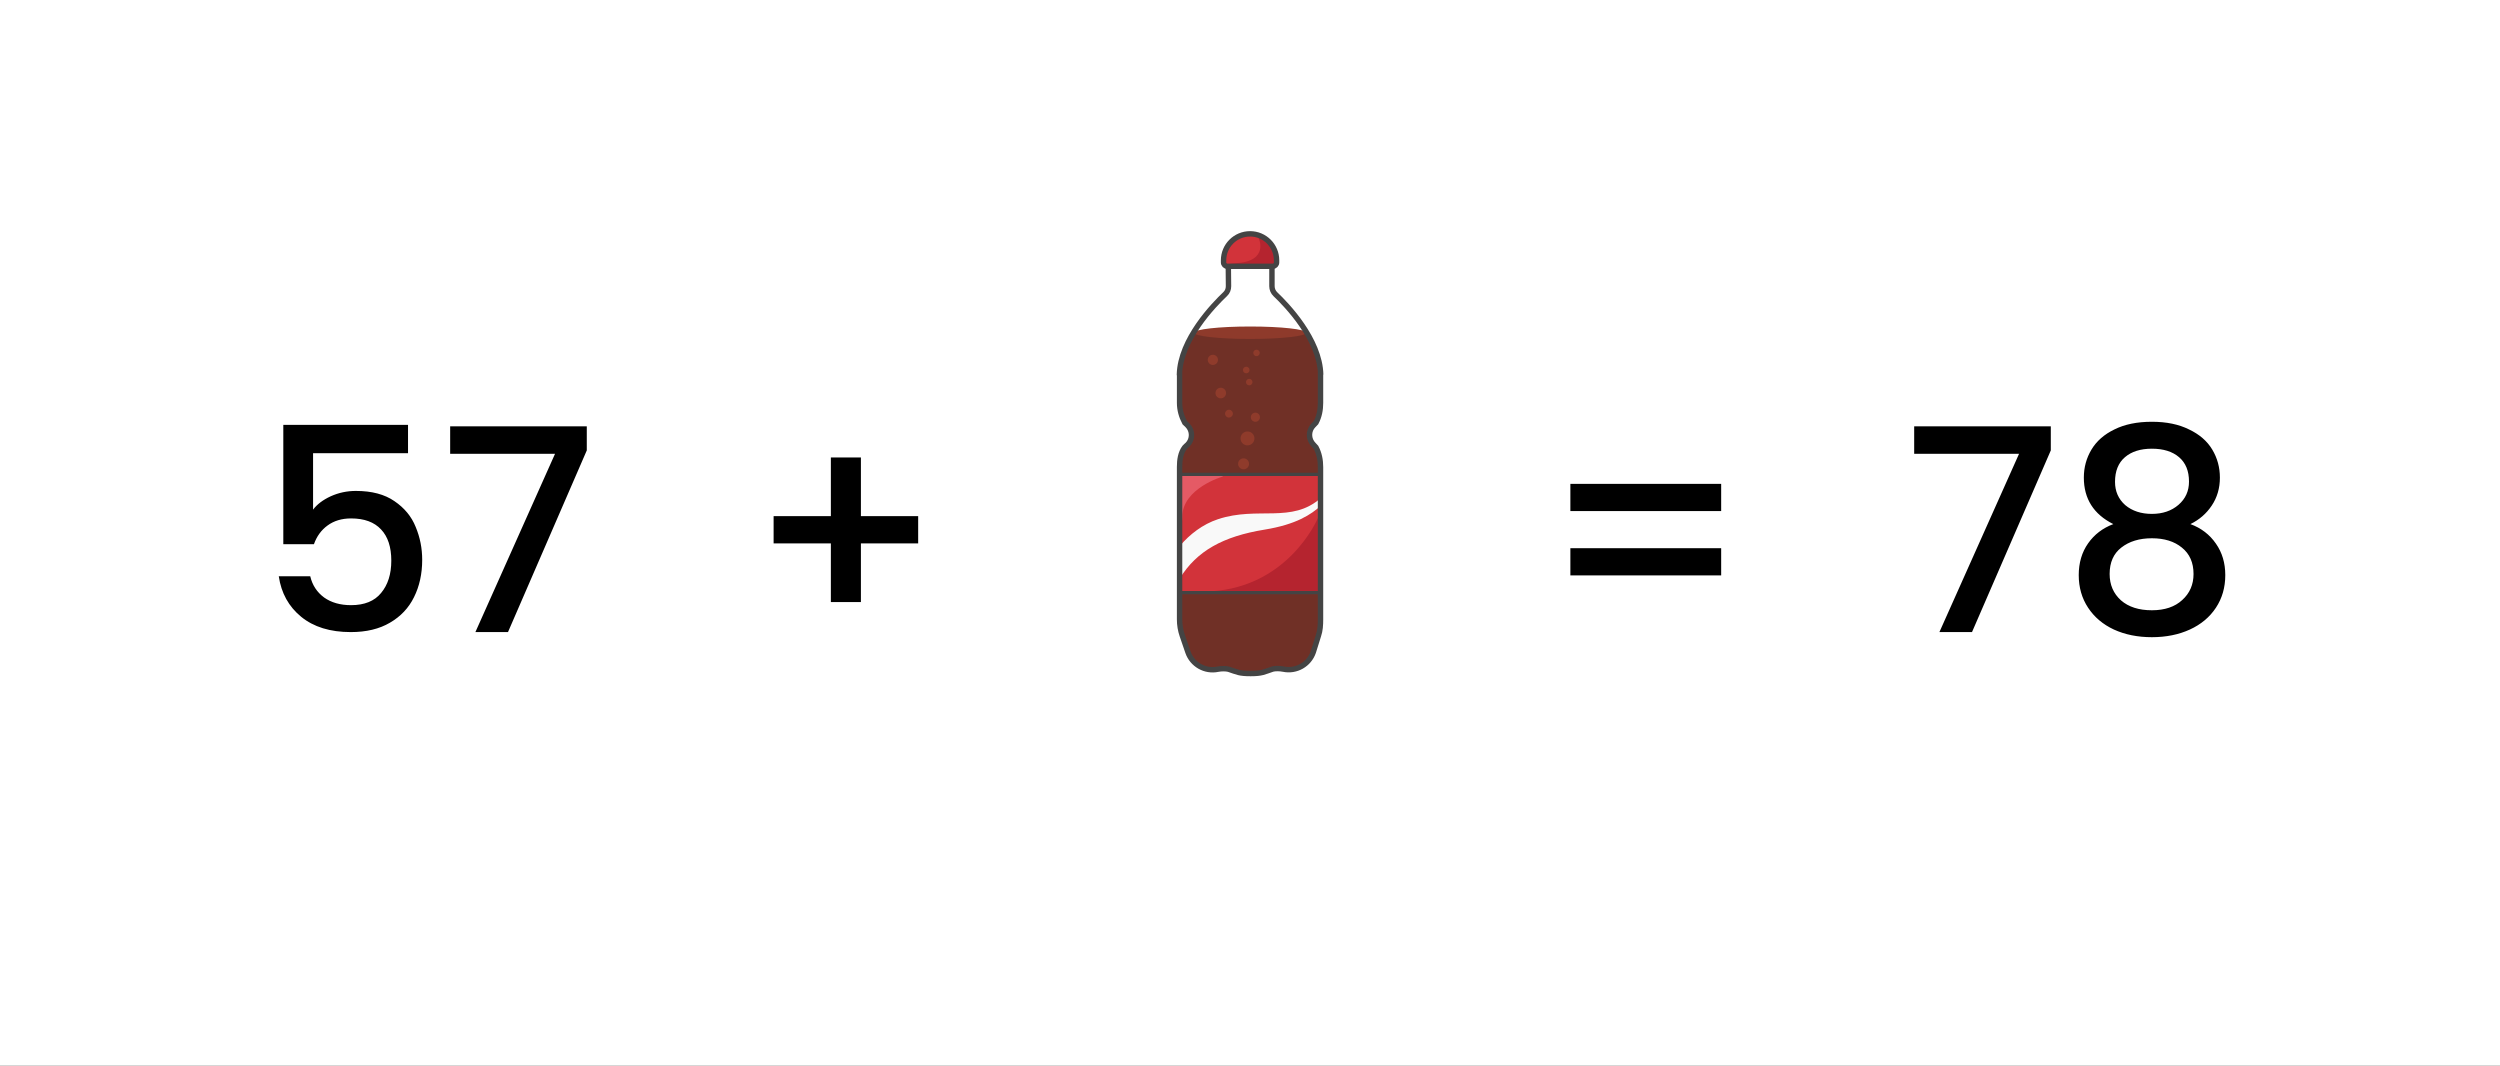
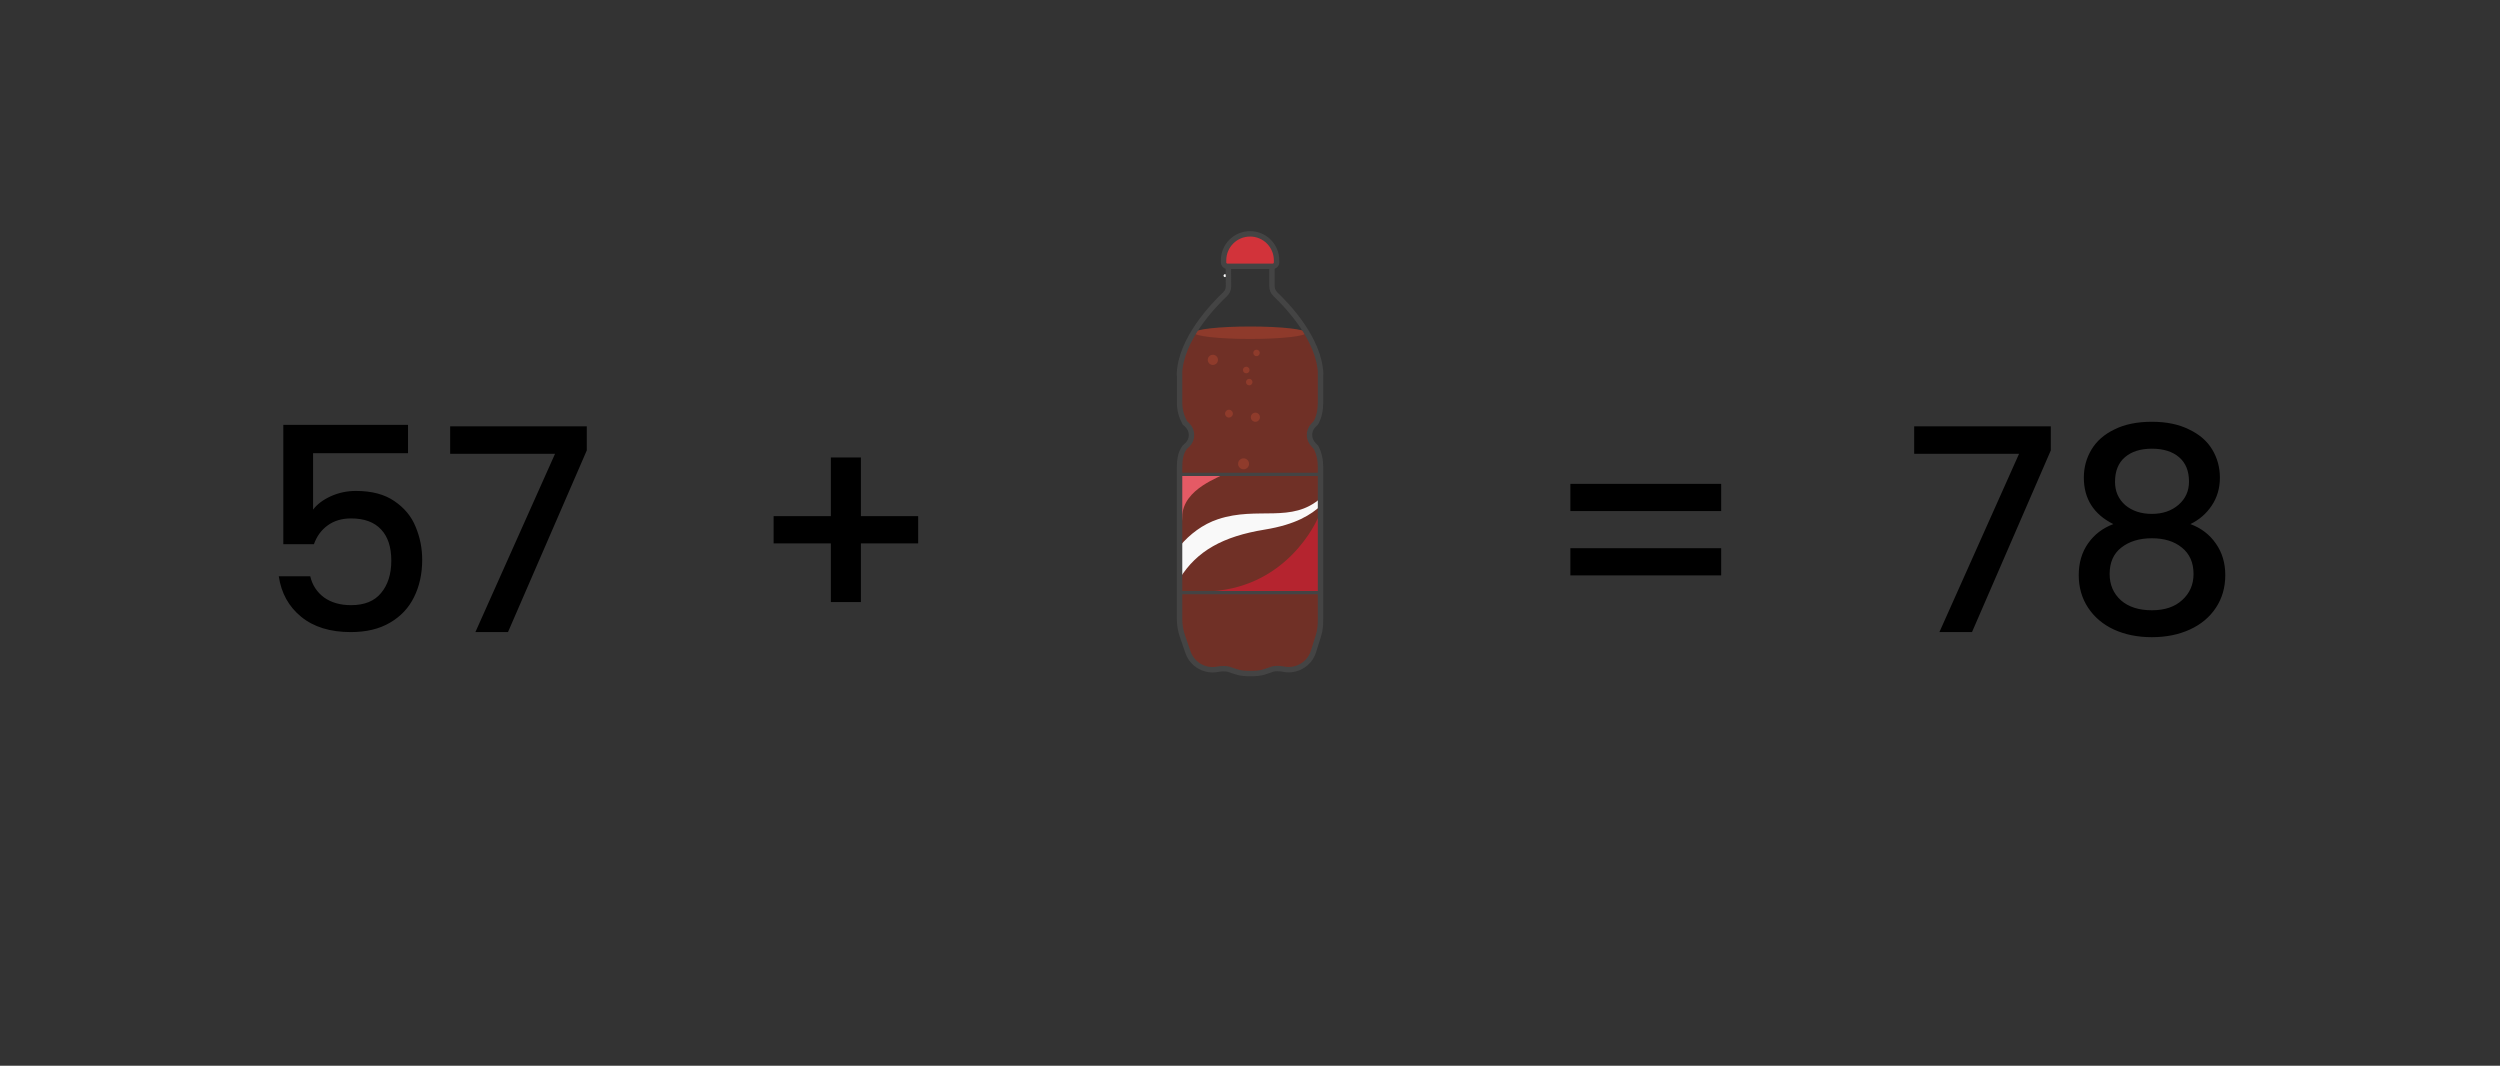
<svg xmlns="http://www.w3.org/2000/svg" width="8820" height="3760" viewBox="0 0 8820 3760" fill="none">
  <rect x="0" y="0" width="8820" height="3760" fill="#333333" stroke="none" />
  <g clip-path="url(#clip0_1220_110727)">
-     <rect width="8820" height="3760" fill="white" />
    <path d="M1439.51 1599H1104.51V1798C1118.51 1779.33 1139.18 1763.67 1166.51 1751C1194.51 1738.33 1224.18 1732 1255.51 1732C1311.51 1732 1356.85 1744 1391.51 1768C1426.85 1792 1451.85 1822.33 1466.51 1859C1481.85 1895.67 1489.51 1934.33 1489.51 1975C1489.51 2024.33 1479.85 2068.33 1460.51 2107C1441.85 2145 1413.51 2175 1375.51 2197C1338.18 2219 1292.18 2230 1237.51 2230C1164.85 2230 1106.51 2212 1062.51 2176C1018.51 2140 992.178 2092.33 983.512 2033H1094.51C1101.85 2064.33 1118.18 2089.33 1143.51 2108C1168.85 2126 1200.51 2135 1238.51 2135C1285.85 2135 1321.18 2120.67 1344.51 2092C1368.51 2063.33 1380.51 2025.33 1380.51 1978C1380.51 1930 1368.51 1893.33 1344.51 1868C1320.51 1842 1285.18 1829 1238.51 1829C1205.85 1829 1178.18 1837.33 1155.51 1854C1133.51 1870 1117.51 1892 1107.51 1920H999.512V1499H1439.51V1599ZM2070.18 1589L1792.18 2230H1677.18L1958.18 1601H1588.18V1504H2070.18V1589ZM3239.29 1917H3037.29V2124H2931.29V1917H2729.29V1821H2931.29V1614H3037.29V1821H3239.29V1917ZM6072.28 1707V1803H5540.28V1707H6072.28ZM6072.28 1934V2030H5540.28V1934H6072.28ZM7235.22 1589L6957.22 2230H6842.22L7123.22 1601H6753.22V1504H7235.22V1589ZM7455.79 1849C7386.46 1814.33 7351.79 1759.67 7351.79 1685C7351.79 1649 7360.79 1616 7378.79 1586C7396.79 1556 7423.79 1532.33 7459.79 1515C7495.79 1497 7539.79 1488 7591.79 1488C7643.13 1488 7686.79 1497 7722.79 1515C7759.46 1532.33 7786.79 1556 7804.79 1586C7822.79 1616 7831.79 1649 7831.79 1685C7831.79 1722.33 7822.13 1755.33 7802.79 1784C7784.13 1812 7759.13 1833.67 7727.79 1849C7765.79 1863 7795.79 1886 7817.79 1918C7839.79 1949.33 7850.79 1986.33 7850.79 2029C7850.79 2072.33 7839.79 2110.67 7817.79 2144C7795.79 2177.33 7765.13 2203 7725.79 2221C7686.46 2239 7641.79 2248 7591.79 2248C7541.79 2248 7497.13 2239 7457.79 2221C7419.13 2203 7388.79 2177.33 7366.79 2144C7344.79 2110.67 7333.79 2072.33 7333.79 2029C7333.79 1985.67 7344.79 1948.33 7366.79 1917C7388.79 1885.67 7418.46 1863 7455.79 1849ZM7722.79 1699C7722.79 1661.67 7711.13 1633 7687.79 1613C7664.46 1593 7632.46 1583 7591.79 1583C7551.79 1583 7520.13 1593 7496.79 1613C7473.46 1633 7461.79 1662 7461.79 1700C7461.79 1733.33 7473.79 1760.67 7497.79 1782C7522.46 1802.67 7553.79 1813 7591.79 1813C7629.79 1813 7661.13 1802.33 7685.79 1781C7710.46 1759.67 7722.79 1732.33 7722.79 1699ZM7591.79 1899C7547.79 1899 7511.79 1910 7483.79 1932C7456.46 1953.33 7442.79 1984.33 7442.79 2025C7442.79 2063 7456.13 2094 7482.79 2118C7509.46 2141.33 7545.79 2153 7591.79 2153C7637.13 2153 7672.79 2141 7698.79 2117C7725.46 2093 7738.79 2062.33 7738.79 2025C7738.79 1985 7725.13 1954 7697.79 1932C7671.13 1910 7635.79 1899 7591.79 1899Z" fill="black" />
    <path d="M4499.76 1038.25C4491.83 1030.76 4487.41 1020.42 4487.41 1009.47V892.059L4410.24 852.438L4333.12 890.215L4334.24 1009.69C4334.24 1020.59 4330.38 1030.2 4322.45 1037.69C4283.44 1074.63 4163.74 1197.01 4161.06 1321.85C4161.06 1321.85 4161.67 1321.85 4161.67 1321.91V1421.72C4161.67 1445.97 4168.38 1469.83 4179.84 1491.24L4189.39 1500.34C4208.39 1519.34 4208.61 1550.19 4189.61 1569.19C4189.61 1569.19 4181.74 1575.73 4179.72 1578.41C4164.91 1597.64 4161.67 1623.62 4161.67 1647.82V2185.02C4161.67 2204.75 4164.86 2224.31 4171.23 2242.97L4191.07 2300.81C4206.16 2344.68 4251.48 2370.5 4296.91 2361.11C4309.37 2358.54 4325.52 2358.76 4334.57 2361.16C4365.25 2371.22 4371.51 2376.42 4412.42 2376.42C4453.33 2376.42 4459.53 2370.61 4490.21 2360.55C4499.32 2358.09 4515.36 2358.2 4527.76 2360.77C4573.2 2370.22 4618.35 2344.51 4633.44 2300.64L4651.43 2242.86C4657.86 2224.25 4658.86 2204.75 4658.86 2185.02V1647.82C4658.86 1623.62 4654.34 1599.76 4642.94 1578.41L4634.39 1569.19C4615.39 1550.19 4615.05 1519.34 4634.05 1500.34L4642.88 1491.24C4654.28 1469.83 4658.86 1445.97 4658.86 1421.72V1321.91C4658.86 1321.85 4659.42 1321.85 4659.42 1321.85C4656.74 1197.01 4538.77 1075.19 4499.76 1038.25ZM4214.31 1173.88L4218.39 1167.34C4253.6 1110.9 4301.94 1063.51 4325.13 1040.76L4326.86 1039.09C4333.62 1032.44 4337.37 1023.5 4337.37 1013.88V892.45L4410.24 865.235L4483.11 894.35V1013.21C4483.11 1023.05 4487.19 1032.44 4494.34 1039.09C4519.72 1062.61 4567.55 1110.56 4602.98 1167.34L4607.06 1173.88H4214.31Z" fill="#703026" />
    <path d="M4410.69 1195.84C4519.94 1195.84 4608.51 1186 4608.51 1173.88C4608.51 1161.75 4519.94 1151.91 4410.69 1151.91C4301.43 1151.91 4212.86 1161.75 4212.86 1173.88C4212.86 1186 4301.43 1195.84 4410.69 1195.84Z" fill="#8E3A2B" />
-     <path d="M4659.42 1673.58H4161.68V2090.75H4659.42V1673.58Z" fill="#D2333A" />
-     <path d="M4313.73 1673.58V1681.29C4313.73 1681.29 4171.01 1722.25 4171.01 1824.02C4171.01 1842.01 4167.49 1850.84 4161.68 1853.13V1675.09L4164.36 1673.58H4313.73Z" fill="#E55A65" />
+     <path d="M4313.73 1673.58C4313.73 1681.29 4171.01 1722.25 4171.01 1824.02C4171.01 1842.01 4167.49 1850.84 4161.68 1853.13V1675.09L4164.36 1673.58H4313.73Z" fill="#E55A65" />
    <path d="M4659.42 1834.25V2090.75H4204.14C4214.71 2088.18 4227.56 2086.84 4242.87 2086.84C4540.95 2086.84 4648.92 1828.88 4648.92 1828.88L4659.42 1834.25Z" fill="#B5242F" />
    <path d="M4659.98 1756.79C4557.1 1848.16 4438.4 1784.96 4297.24 1831.68C4242.98 1849.67 4197.1 1885.21 4162.79 1925.84V2039.62C4222.81 1943.72 4314.34 1892.48 4461.48 1868.5C4573.47 1850.29 4625.67 1815.02 4659.98 1784.18V1756.79Z" fill="#F9F9F9" />
    <path d="M4296.97 1269.55C4296.97 1279.5 4288.92 1287.54 4278.97 1287.54C4269.02 1287.54 4260.98 1279.5 4260.98 1269.55C4260.98 1259.6 4269.02 1251.56 4278.97 1251.56C4288.92 1251.56 4296.97 1259.6 4296.97 1269.55Z" fill="#8F3B2B" />
    <path d="M4408.39 1305.38C4408.39 1311.8 4403.19 1317 4396.77 1317C4390.34 1317 4385.14 1311.8 4385.14 1305.38C4385.14 1298.95 4390.34 1293.75 4396.77 1293.75C4403.19 1293.75 4408.39 1299.01 4408.39 1305.38Z" fill="#8F3B2B" />
-     <path d="M4425.67 1546.74C4425.67 1560.32 4414.66 1571.27 4401.13 1571.27C4387.55 1571.27 4376.6 1560.26 4376.6 1546.74C4376.6 1533.16 4387.61 1522.21 4401.13 1522.21C4414.66 1522.21 4425.67 1533.16 4425.67 1546.74Z" fill="#8F3B2B" />
    <path d="M4429.02 1488.06C4437.91 1488.06 4445.11 1480.85 4445.11 1471.96C4445.11 1463.07 4437.91 1455.87 4429.02 1455.87C4420.13 1455.87 4412.93 1463.07 4412.93 1471.96C4412.93 1480.85 4420.13 1488.06 4429.02 1488.06Z" fill="#8F3B2B" />
    <path d="M4444.44 1245.13C4444.44 1251.45 4439.3 1256.59 4432.98 1256.59C4426.67 1256.59 4421.53 1251.45 4421.53 1245.13C4421.53 1238.82 4426.67 1233.68 4432.98 1233.68C4439.3 1233.68 4444.44 1238.82 4444.44 1245.13Z" fill="#8F3B2B" />
    <path d="M4349.55 1459.39C4349.55 1466.99 4343.4 1473.19 4335.75 1473.19C4328.09 1473.19 4321.95 1467.05 4321.95 1459.39C4321.95 1451.79 4328.09 1445.59 4335.75 1445.59C4343.4 1445.59 4349.55 1451.74 4349.55 1459.39Z" fill="#8F3B2B" />
-     <path d="M4325.58 1386.63C4325.58 1396.97 4317.2 1405.35 4306.86 1405.35C4296.52 1405.35 4288.14 1396.97 4288.14 1386.63C4288.14 1376.29 4296.52 1367.91 4306.86 1367.91C4317.2 1367.91 4325.58 1376.29 4325.58 1386.63Z" fill="#8F3B2B" />
    <path d="M4418.73 1348.02C4418.73 1354.33 4413.59 1359.47 4407.28 1359.47C4400.96 1359.47 4395.82 1354.33 4395.82 1348.02C4395.82 1341.7 4400.96 1336.56 4407.28 1336.56C4413.59 1336.56 4418.73 1341.7 4418.73 1348.02Z" fill="#8F3B2B" />
    <path d="M4406.66 1636.37C4406.66 1647.04 4398 1655.7 4387.33 1655.7C4376.65 1655.7 4367.99 1647.04 4367.99 1636.37C4367.99 1625.7 4376.65 1617.03 4387.33 1617.03C4398 1617.03 4406.66 1625.7 4406.66 1636.37Z" fill="#8F3B2B" />
    <path d="M4326.97 972.477C4326.97 975.327 4324.68 977.618 4321.83 977.618C4318.98 977.618 4316.69 975.327 4316.69 972.477C4316.69 969.627 4318.98 967.336 4321.83 967.336C4324.68 967.336 4326.97 969.627 4326.97 972.477Z" fill="white" />
    <path d="M4487.42 1009.47V892.061L4410.24 852.384L4333.07 890.161L4334.18 1009.64C4334.18 1020.54 4330.33 1030.15 4322.39 1037.64C4283.39 1074.57 4163.69 1196.96 4161 1321.8C4160.95 1321.8 4161.62 1321.86 4161.62 1321.86V1421.66C4161.62 1445.92 4168.38 1469.78 4179.78 1491.18L4189.28 1500.29C4208.34 1519.29 4208.5 1550.08 4189.5 1569.08C4189.5 1569.08 4181.68 1575.62 4179.61 1578.3C4164.86 1597.53 4161.56 1623.51 4161.56 1647.71V2184.91C4161.56 2204.64 4164.75 2224.2 4171.17 2242.81L4191.01 2300.65C4206.1 2344.51 4251.42 2370.39 4296.85 2360.94C4309.26 2358.37 4325.41 2358.6 4334.52 2361C4365.2 2371.06 4371.46 2376.25 4412.31 2376.25H4412.36C4453.21 2376.25 4459.47 2370.44 4490.1 2360.38C4499.21 2357.98 4515.25 2358.09 4527.65 2360.66C4573.08 2370.05 4618.24 2344.4 4633.33 2300.53L4651.38 2242.75C4657.8 2224.14 4658.75 2204.64 4658.75 2184.91V1647.71C4658.75 1623.51 4654.23 1599.65 4642.83 1578.3L4634.33 1569.08C4615.33 1550.08 4615 1519.23 4634 1500.29L4642.77 1491.18C4654.23 1469.78 4658.75 1445.92 4658.75 1421.66V1321.86C4658.75 1321.86 4659.42 1321.8 4659.37 1321.8C4656.68 1196.96 4538.72 1075.13 4499.71 1038.19C4491.83 1030.76 4487.42 1020.42 4487.42 1009.47Z" stroke="#444444" stroke-width="19.096" stroke-miterlimit="10" />
    <path d="M4503.73 918.492V925.98C4503.73 933.413 4497.7 939.448 4490.32 939.448H4330.22C4327.31 939.448 4324.69 938.554 4322.51 936.989C4319.04 934.586 4316.75 930.563 4316.75 925.98V918.492C4316.75 866.856 4358.61 825 4410.24 825C4426 825 4440.87 828.912 4453.89 835.841C4483.56 851.489 4503.73 882.615 4503.73 918.492Z" fill="#D2333A" />
-     <path d="M4503.74 918.49V925.978C4503.74 933.41 4497.7 939.446 4490.32 939.446H4330.22C4327.31 939.446 4324.69 938.552 4322.51 936.987C4329.05 932.796 4340.78 929.834 4359.39 928.716C4479.37 921.563 4440.59 840.365 4440.59 840.365L4453.89 835.839C4483.56 851.486 4503.74 882.613 4503.74 918.49Z" fill="#B5242F" />
    <path d="M4410.24 825C4358.61 825 4316.75 866.856 4316.75 918.492V925.98C4316.75 933.413 4322.79 939.448 4330.22 939.448H4490.27C4497.7 939.448 4503.73 933.413 4503.73 925.98V918.492C4503.73 866.856 4461.88 825 4410.24 825Z" stroke="#444444" stroke-width="19.096" stroke-miterlimit="10" />
    <path d="M4659.48 1673.58H4161.68V2090.75H4659.48V1673.58Z" stroke="#444444" stroke-width="11.458" stroke-miterlimit="10" />
  </g>
  <defs>
    <clipPath id="clip0_1220_110727">
      <rect width="8820" height="3760" fill="white" />
    </clipPath>
  </defs>
</svg>